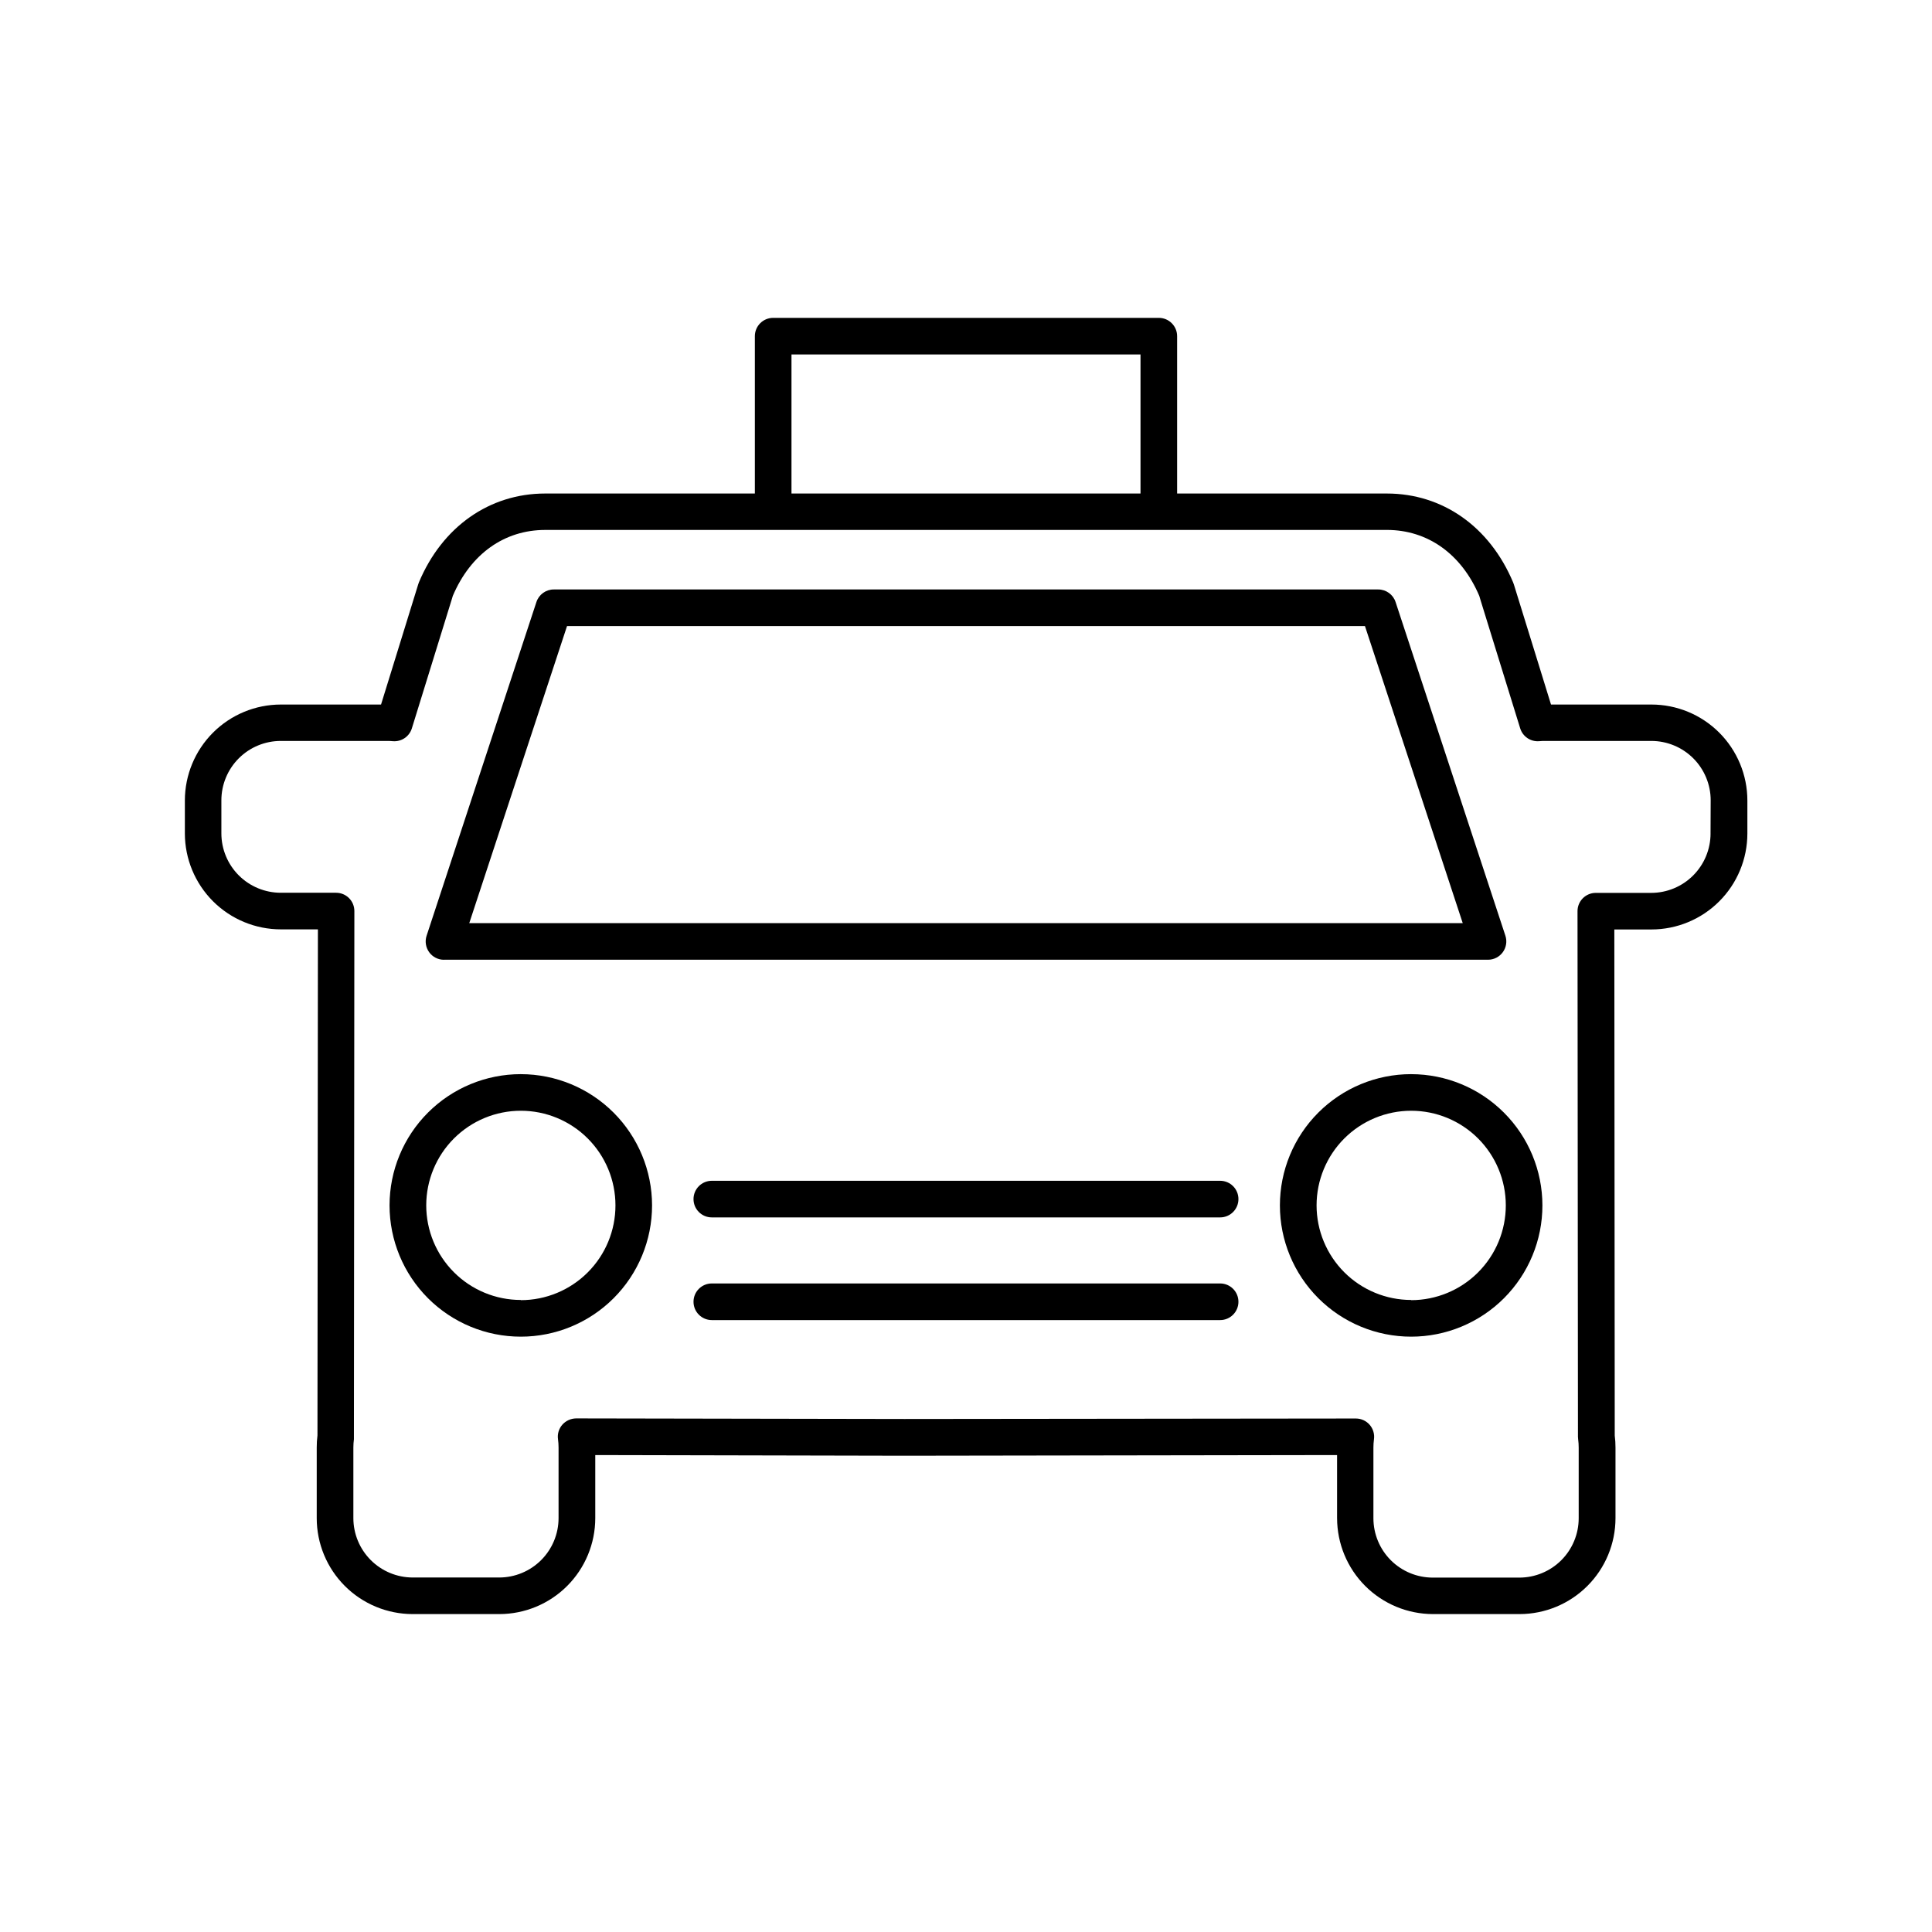
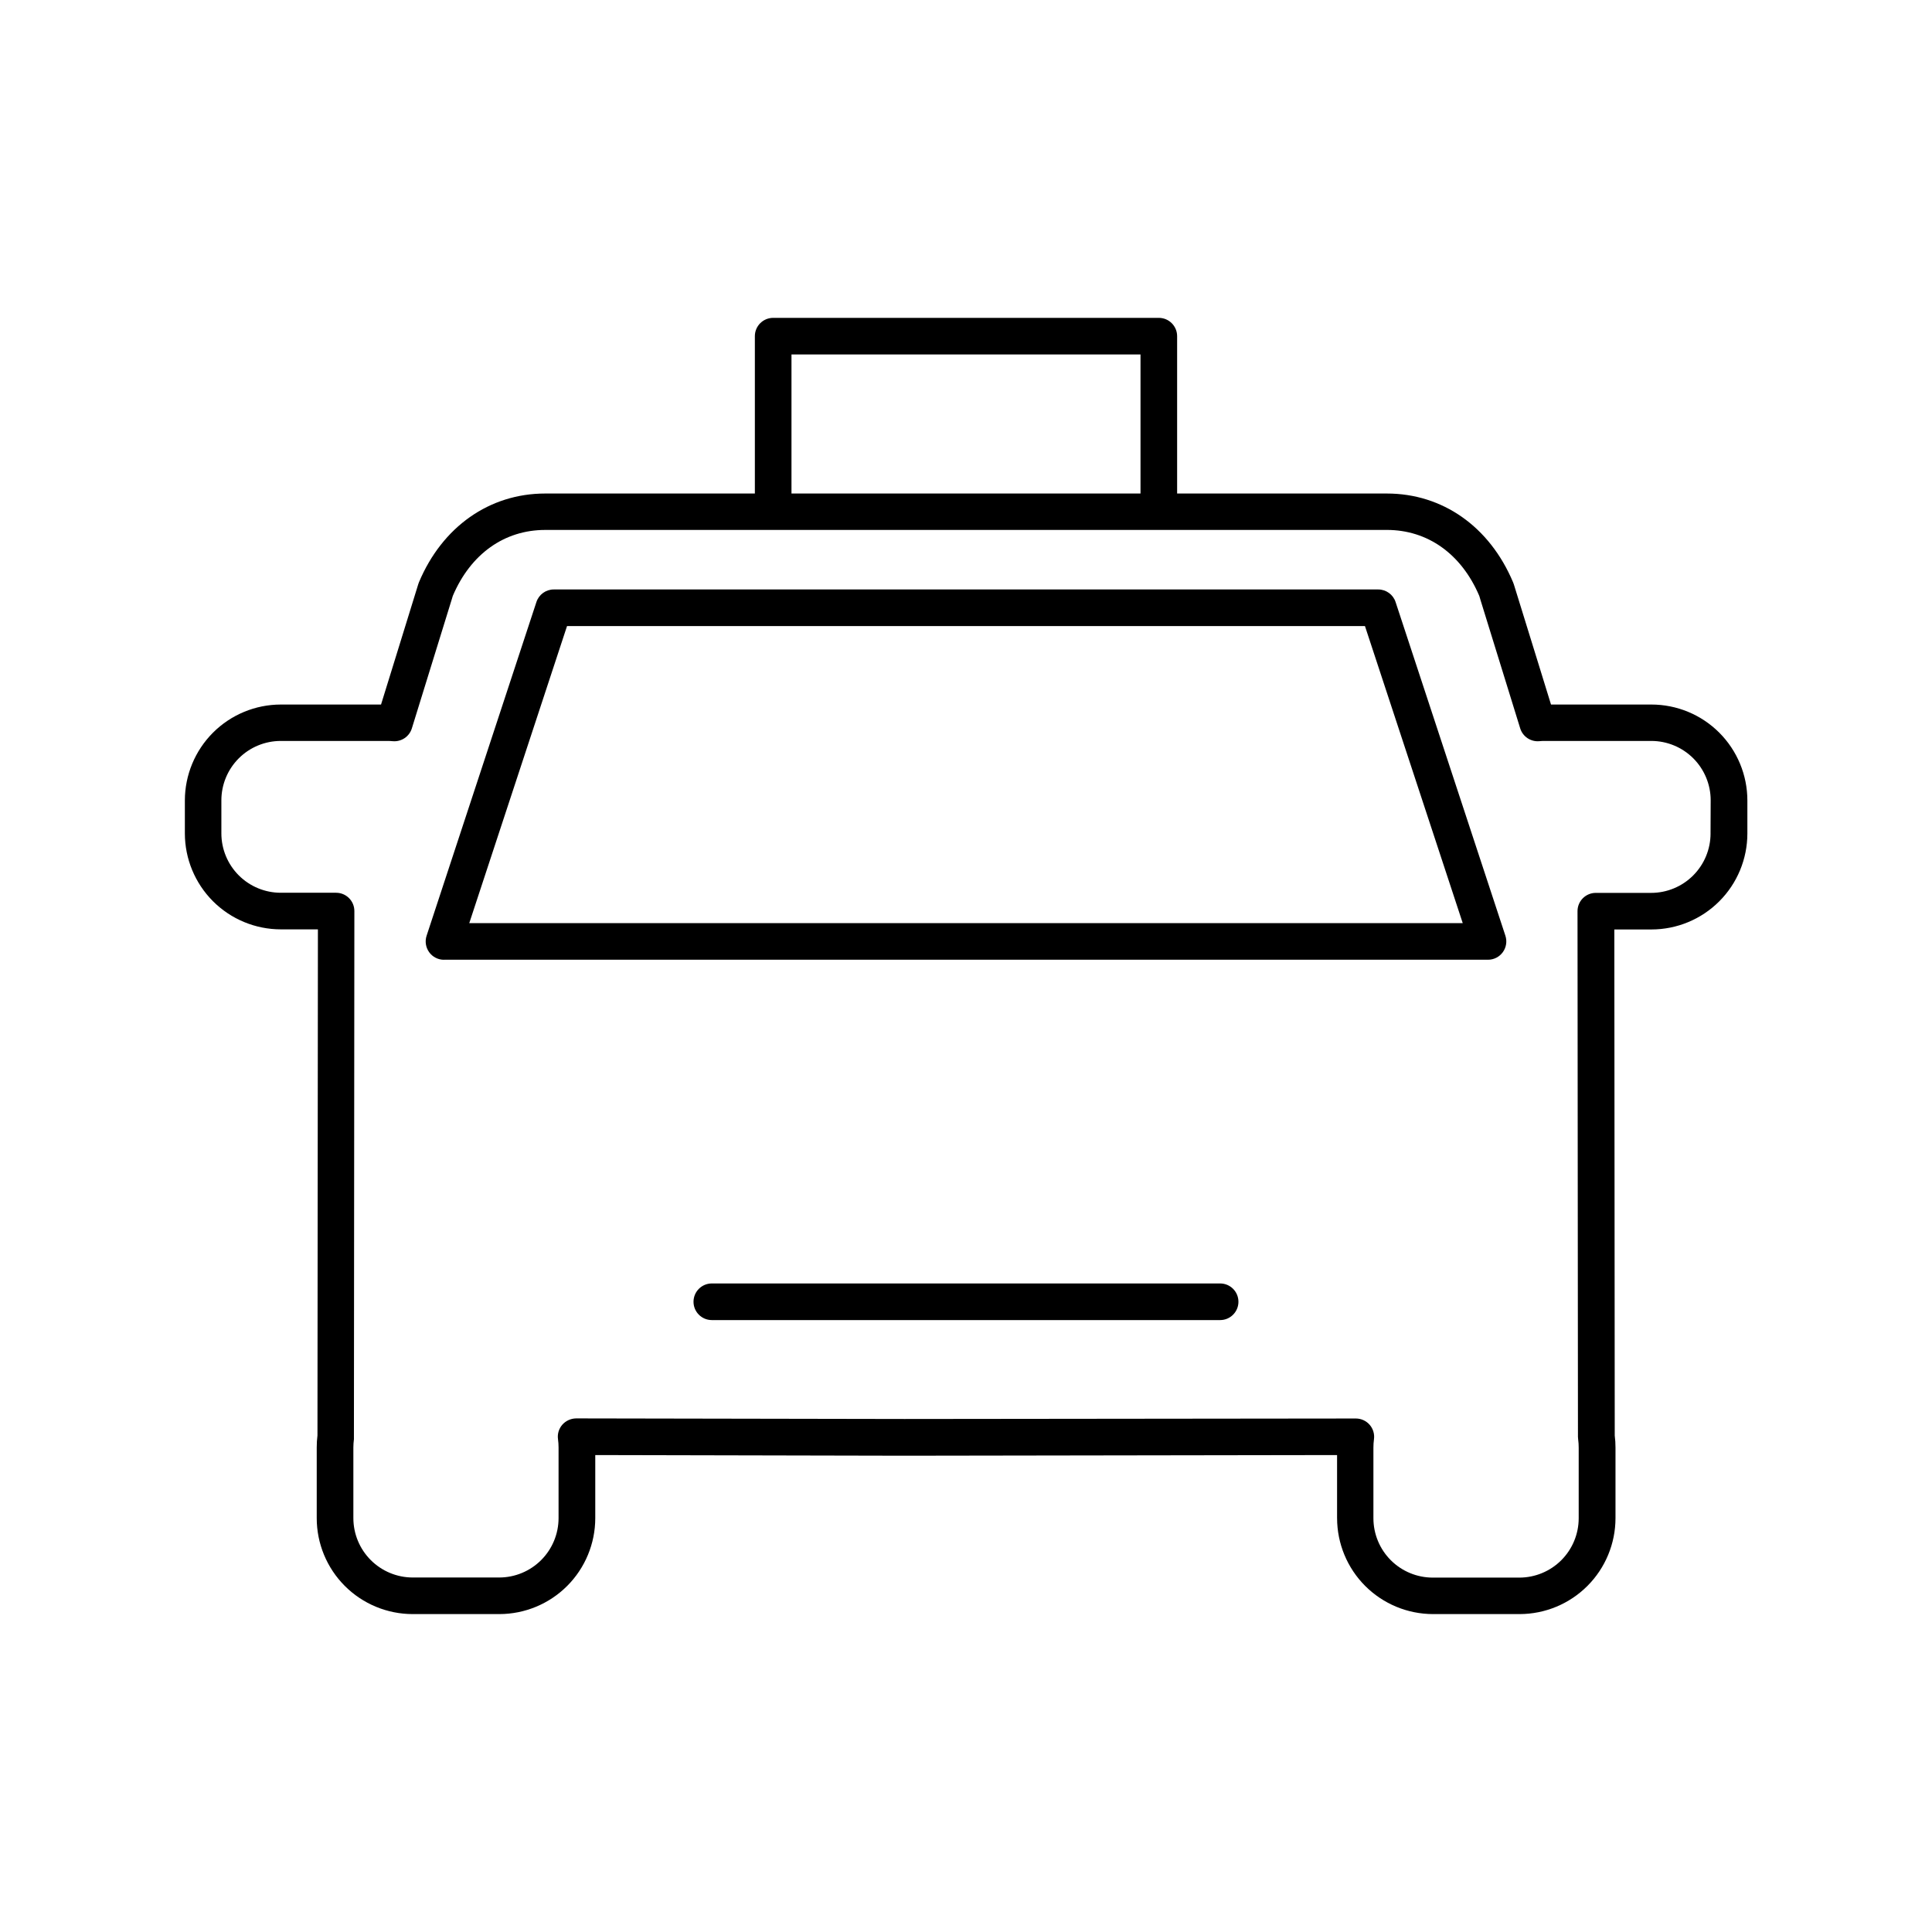
<svg xmlns="http://www.w3.org/2000/svg" fill="#000000" width="800px" height="800px" version="1.1" viewBox="144 144 512 512">
  <g>
-     <path d="m282.02 428.66c-9.227 0-18.074 3.664-24.598 10.188-6.523 6.523-10.188 15.371-10.188 24.598 0.004 9.227 3.668 18.074 10.191 24.598 6.527 6.523 15.375 10.188 24.602 10.184 9.227 0 18.074-3.668 24.594-10.191 6.523-6.527 10.188-15.375 10.184-24.602-0.012-9.223-3.68-18.062-10.199-24.582-6.523-6.519-15.363-10.184-24.586-10.191zm0 59.848v-0.004c-6.648 0-13.023-2.644-17.723-7.348-4.703-4.703-7.34-11.082-7.34-17.73 0.004-6.648 2.644-13.023 7.348-17.727 4.703-4.699 11.078-7.34 17.73-7.34 6.648 0.004 13.023 2.644 17.727 7.348 4.699 4.699 7.34 11.078 7.34 17.727 0.008 6.656-2.633 13.043-7.336 17.754-4.703 4.711-11.086 7.363-17.746 7.367z" />
-     <path d="m467.35 456.92h-134.71c-2.68 0-4.852 2.172-4.852 4.852 0 2.68 2.172 4.852 4.852 4.852h134.71c2.676 0 4.848-2.172 4.848-4.852 0-2.68-2.172-4.852-4.848-4.852z" />
    <path d="m467.35 484.13h-134.71c-2.68 0-4.852 2.172-4.852 4.852 0 2.68 2.172 4.852 4.852 4.852h134.71c2.676 0 4.848-2.172 4.848-4.852 0-2.68-2.172-4.852-4.848-4.852z" />
-     <path d="m517.98 428.66c-9.227-0.004-18.074 3.66-24.602 10.184-6.527 6.519-10.191 15.371-10.191 24.598-0.004 9.227 3.664 18.074 10.188 24.598 6.523 6.523 15.371 10.188 24.598 10.188 9.227 0 18.074-3.668 24.598-10.191 6.523-6.527 10.188-15.375 10.184-24.602-0.008-9.219-3.676-18.059-10.195-24.578-6.519-6.519-15.359-10.188-24.578-10.195zm0 59.848v-0.004c-6.648 0-13.027-2.641-17.73-7.34-4.699-4.703-7.344-11.082-7.344-17.73s2.644-13.027 7.344-17.73c4.703-4.699 11.082-7.344 17.73-7.344 6.648 0 13.027 2.644 17.73 7.344 4.699 4.703 7.344 11.082 7.344 17.73 0 6.656-2.637 13.039-7.34 17.75-4.699 4.711-11.078 7.359-17.734 7.371z" />
    <path d="m581.6 330.71h-26.566l-3.059-9.91c-4.055-13.078-6.621-21.391-6.801-21.973h-0.004c-0.047-0.176-0.109-0.344-0.188-0.512-6.211-14.762-18.695-23.527-33.457-23.527h-55.574v-41.699c0-2.68-2.172-4.852-4.852-4.852h-102.2c-2.68 0-4.852 2.172-4.852 4.852v41.703l-55.566-0.004c-14.762 0-27.277 8.797-33.457 23.527-0.074 0.168-0.137 0.336-0.184 0.512l-6.102 19.738-3.758 12.145h-26.57c-6.738 0.008-13.199 2.688-17.965 7.453-4.762 4.766-7.445 11.227-7.453 17.965v8.746c0.008 6.738 2.691 13.199 7.453 17.965 4.766 4.766 11.227 7.445 17.965 7.453h9.84l-0.117 134.12v-0.004c-0.133 1.062-0.199 2.129-0.195 3.199v18.695c-0.004 6.75 2.676 13.227 7.449 17.996 4.773 4.773 11.246 7.453 17.996 7.453h22.957c6.738-0.008 13.199-2.691 17.961-7.453 4.766-4.766 7.445-11.227 7.453-17.965v-16.727l81.977 0.176 114.61-0.176v16.727h0.004c0.008 6.738 2.688 13.199 7.453 17.965 4.766 4.762 11.227 7.445 17.965 7.453h22.957c6.734-0.008 13.195-2.691 17.957-7.457 4.766-4.762 7.441-11.223 7.449-17.961v-18.695c0.004-1.07-0.062-2.137-0.199-3.199l-0.109-134.12h9.844c6.738-0.008 13.199-2.688 17.961-7.453 4.766-4.762 7.445-11.223 7.453-17.961v-8.75c0-6.754-2.684-13.23-7.461-18.004s-11.258-7.449-18.012-7.441zm-227.85-92.773h92.496v36.852h-92.496zm243.56 126.94h0.004c0 4.176-1.66 8.18-4.613 11.133s-6.957 4.613-11.133 4.613h-14.66c-1.289-0.004-2.523 0.508-3.434 1.418-0.91 0.91-1.422 2.144-1.418 3.434l0.117 139.3v-0.004c0 0.223 0.02 0.449 0.051 0.668 0.098 0.73 0.148 1.469 0.145 2.207v18.695c0 4.176-1.656 8.18-4.609 11.133-2.953 2.953-6.957 4.609-11.133 4.609h-22.918c-4.176 0-8.18-1.656-11.133-4.609s-4.609-6.957-4.609-11.133v-18.695c0-0.738 0.047-1.477 0.145-2.207 0.199-1.387-0.219-2.797-1.141-3.856-0.922-1.059-2.254-1.664-3.66-1.664l-119.62 0.129-87.004-0.156c-1.402 0.016-2.731 0.617-3.66 1.66-0.93 1.059-1.352 2.465-1.152 3.859 0.098 0.73 0.148 1.465 0.148 2.203v18.695c0 4.176-1.66 8.18-4.613 11.133s-6.957 4.613-11.133 4.613h-22.887c-4.176 0-8.18-1.66-11.133-4.613s-4.613-6.957-4.613-11.133v-18.695c0-0.738 0.051-1.473 0.148-2.203 0.016-0.223 0.016-0.445 0-0.668l0.117-139.3c0.004-1.289-0.508-2.523-1.418-3.434-0.91-0.91-2.144-1.422-3.434-1.418h-14.648c-4.176 0-8.184-1.66-11.133-4.609-2.953-2.953-4.613-6.957-4.613-11.133v-8.75c0-4.176 1.66-8.18 4.613-11.133 2.949-2.953 6.957-4.609 11.133-4.609h28.242-0.004c0.48-0.004 0.961 0.02 1.438 0.066 2.277 0.199 4.387-1.219 5.059-3.402l10.539-34.074c0.109-0.355 0.215-0.699 0.316-1.043 4.723-11.098 13.648-17.465 24.492-17.465l223.03-0.004c10.824 0 19.777 6.367 24.5 17.484 0.109 0.375 0.227 0.777 0.355 1.191l10.488 33.91c0.676 2.184 2.781 3.602 5.059 3.402 0.477-0.047 0.957-0.07 1.438-0.066h28.242c4.176 0 8.18 1.656 11.133 4.609 2.949 2.953 4.609 6.957 4.609 11.133z" />
    <path d="m261.66 398.34h276.68c1.555 0 3.016-0.746 3.926-2.008 0.914-1.258 1.164-2.879 0.68-4.356l-29.098-88.414c-0.648-2.004-2.519-3.356-4.625-3.348h-218.45c-2.106-0.008-3.973 1.344-4.625 3.348l-29.098 88.422c-0.484 1.477-0.23 3.098 0.68 4.359 0.91 1.262 2.371 2.008 3.926 2.008zm32.609-88.422h211.46l25.91 78.719-263.28 0.004z" />
  </g>
</svg>